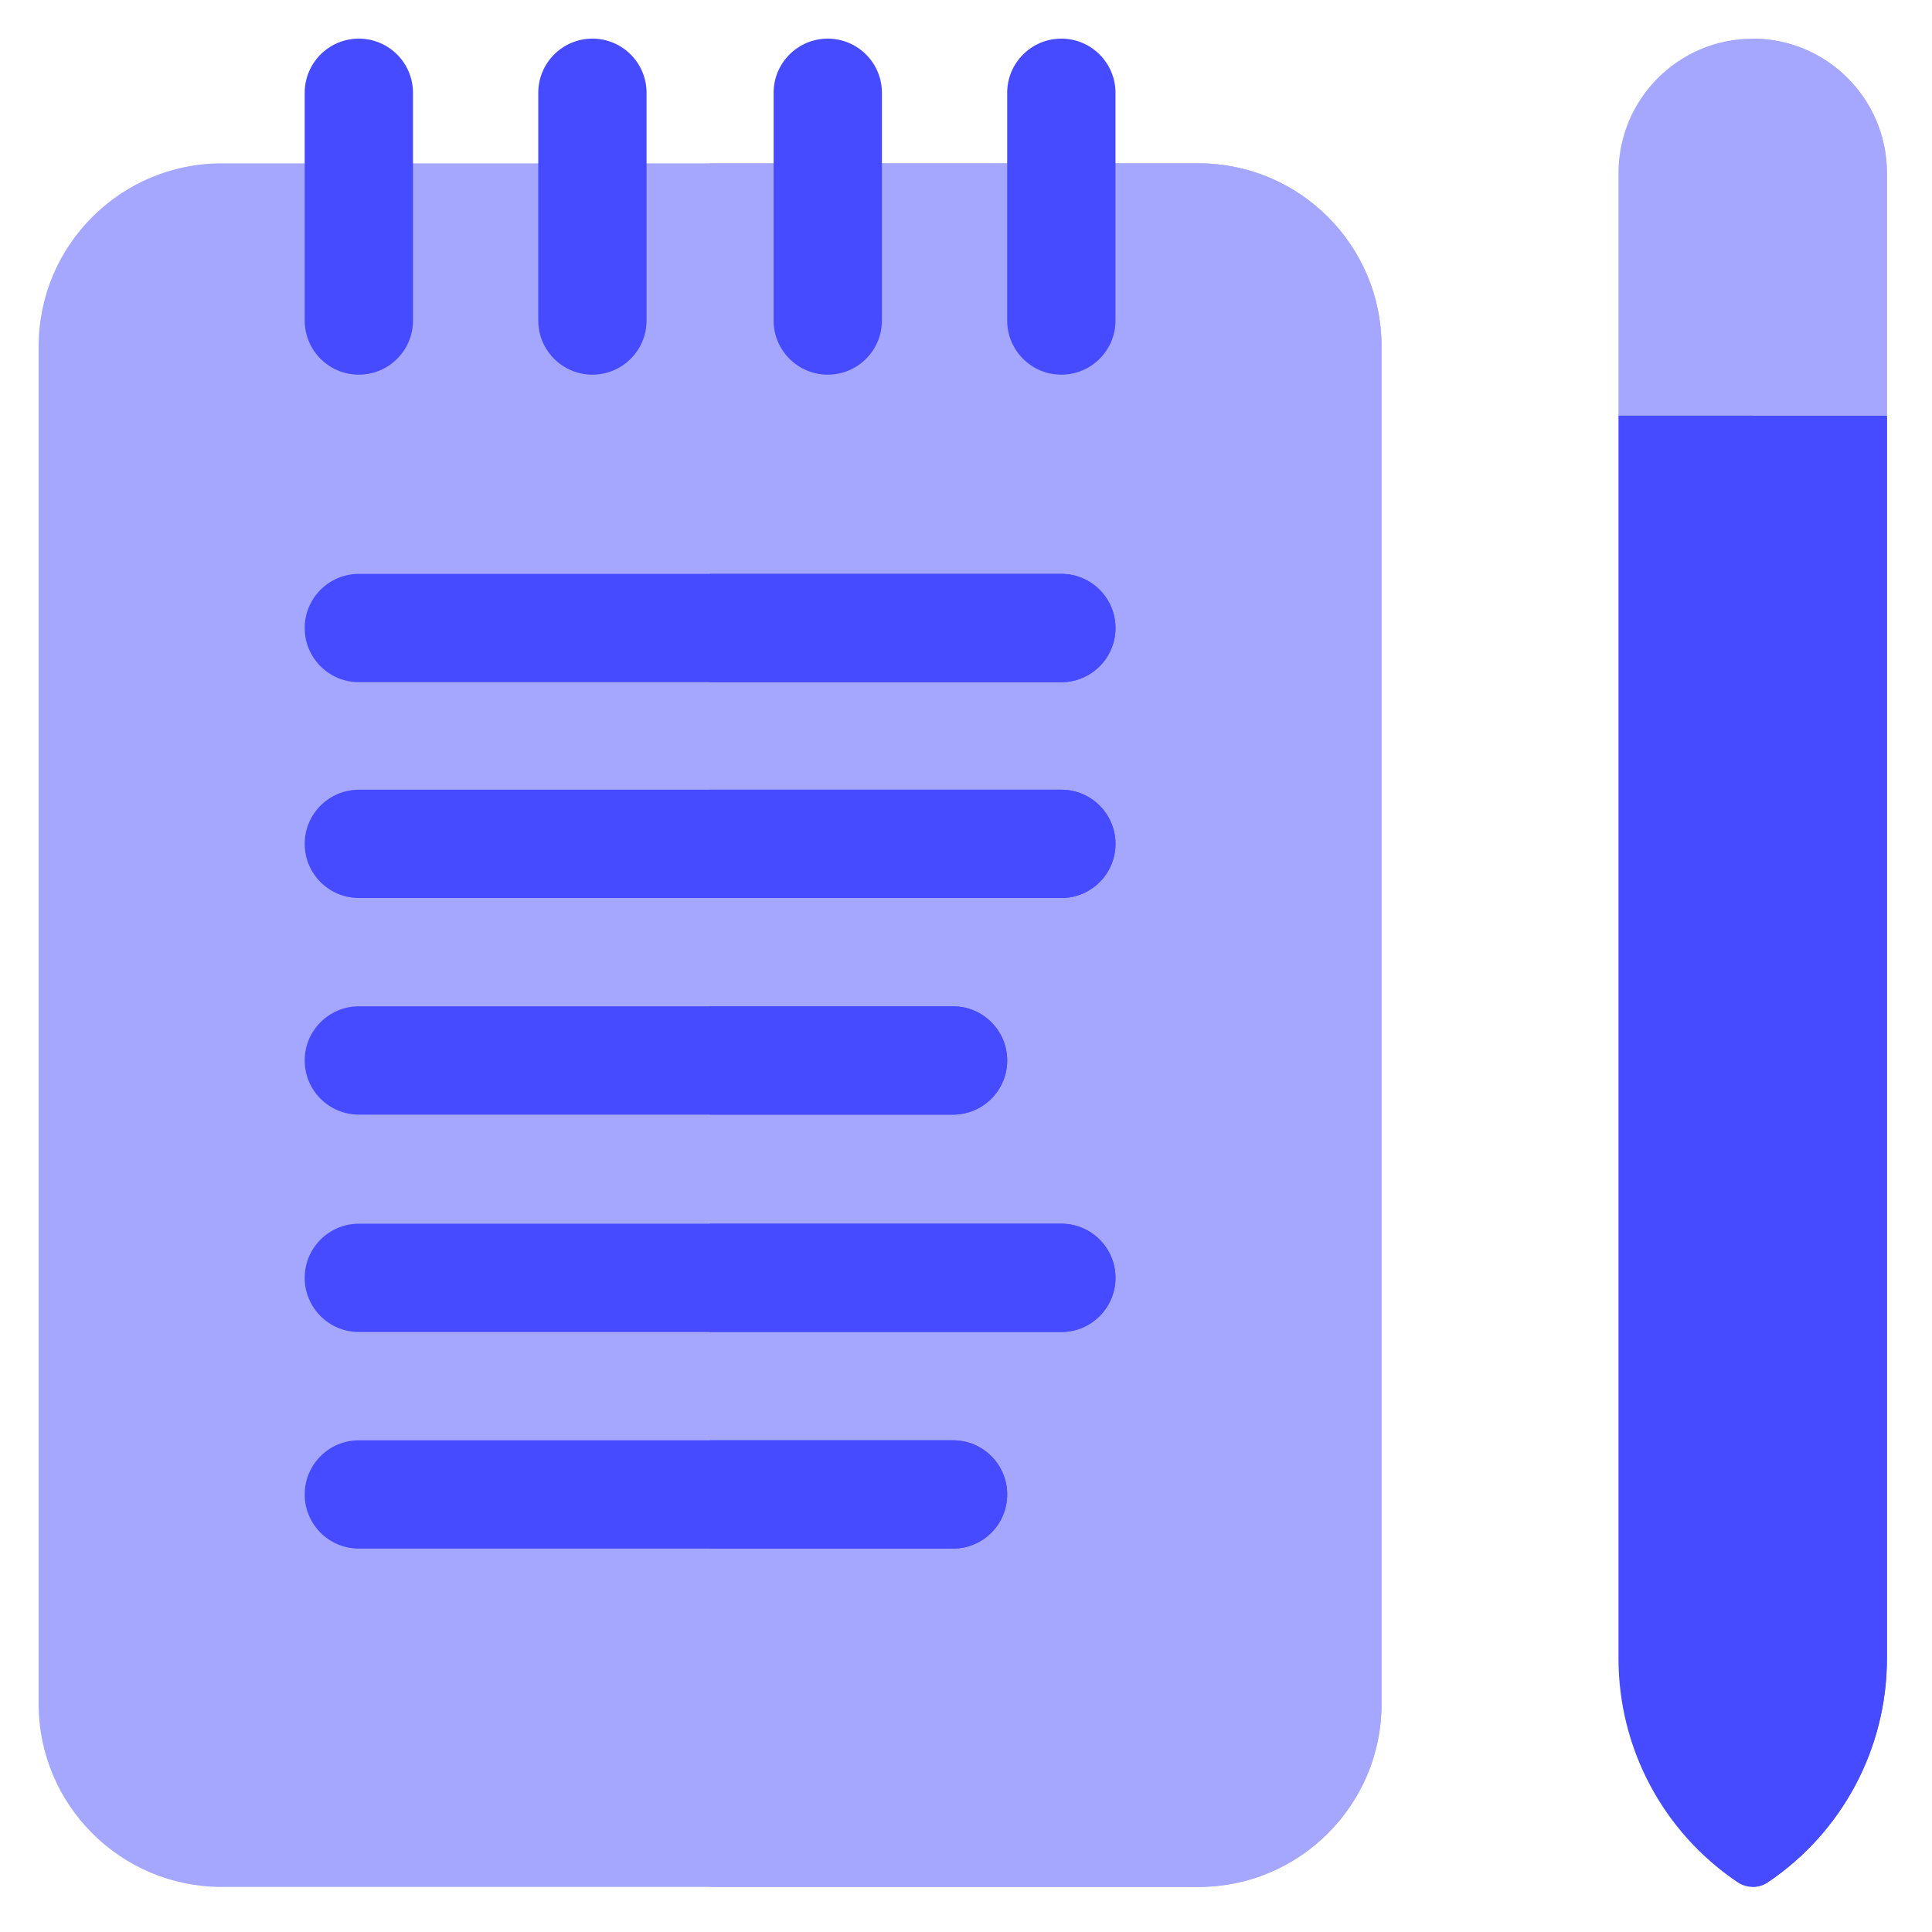
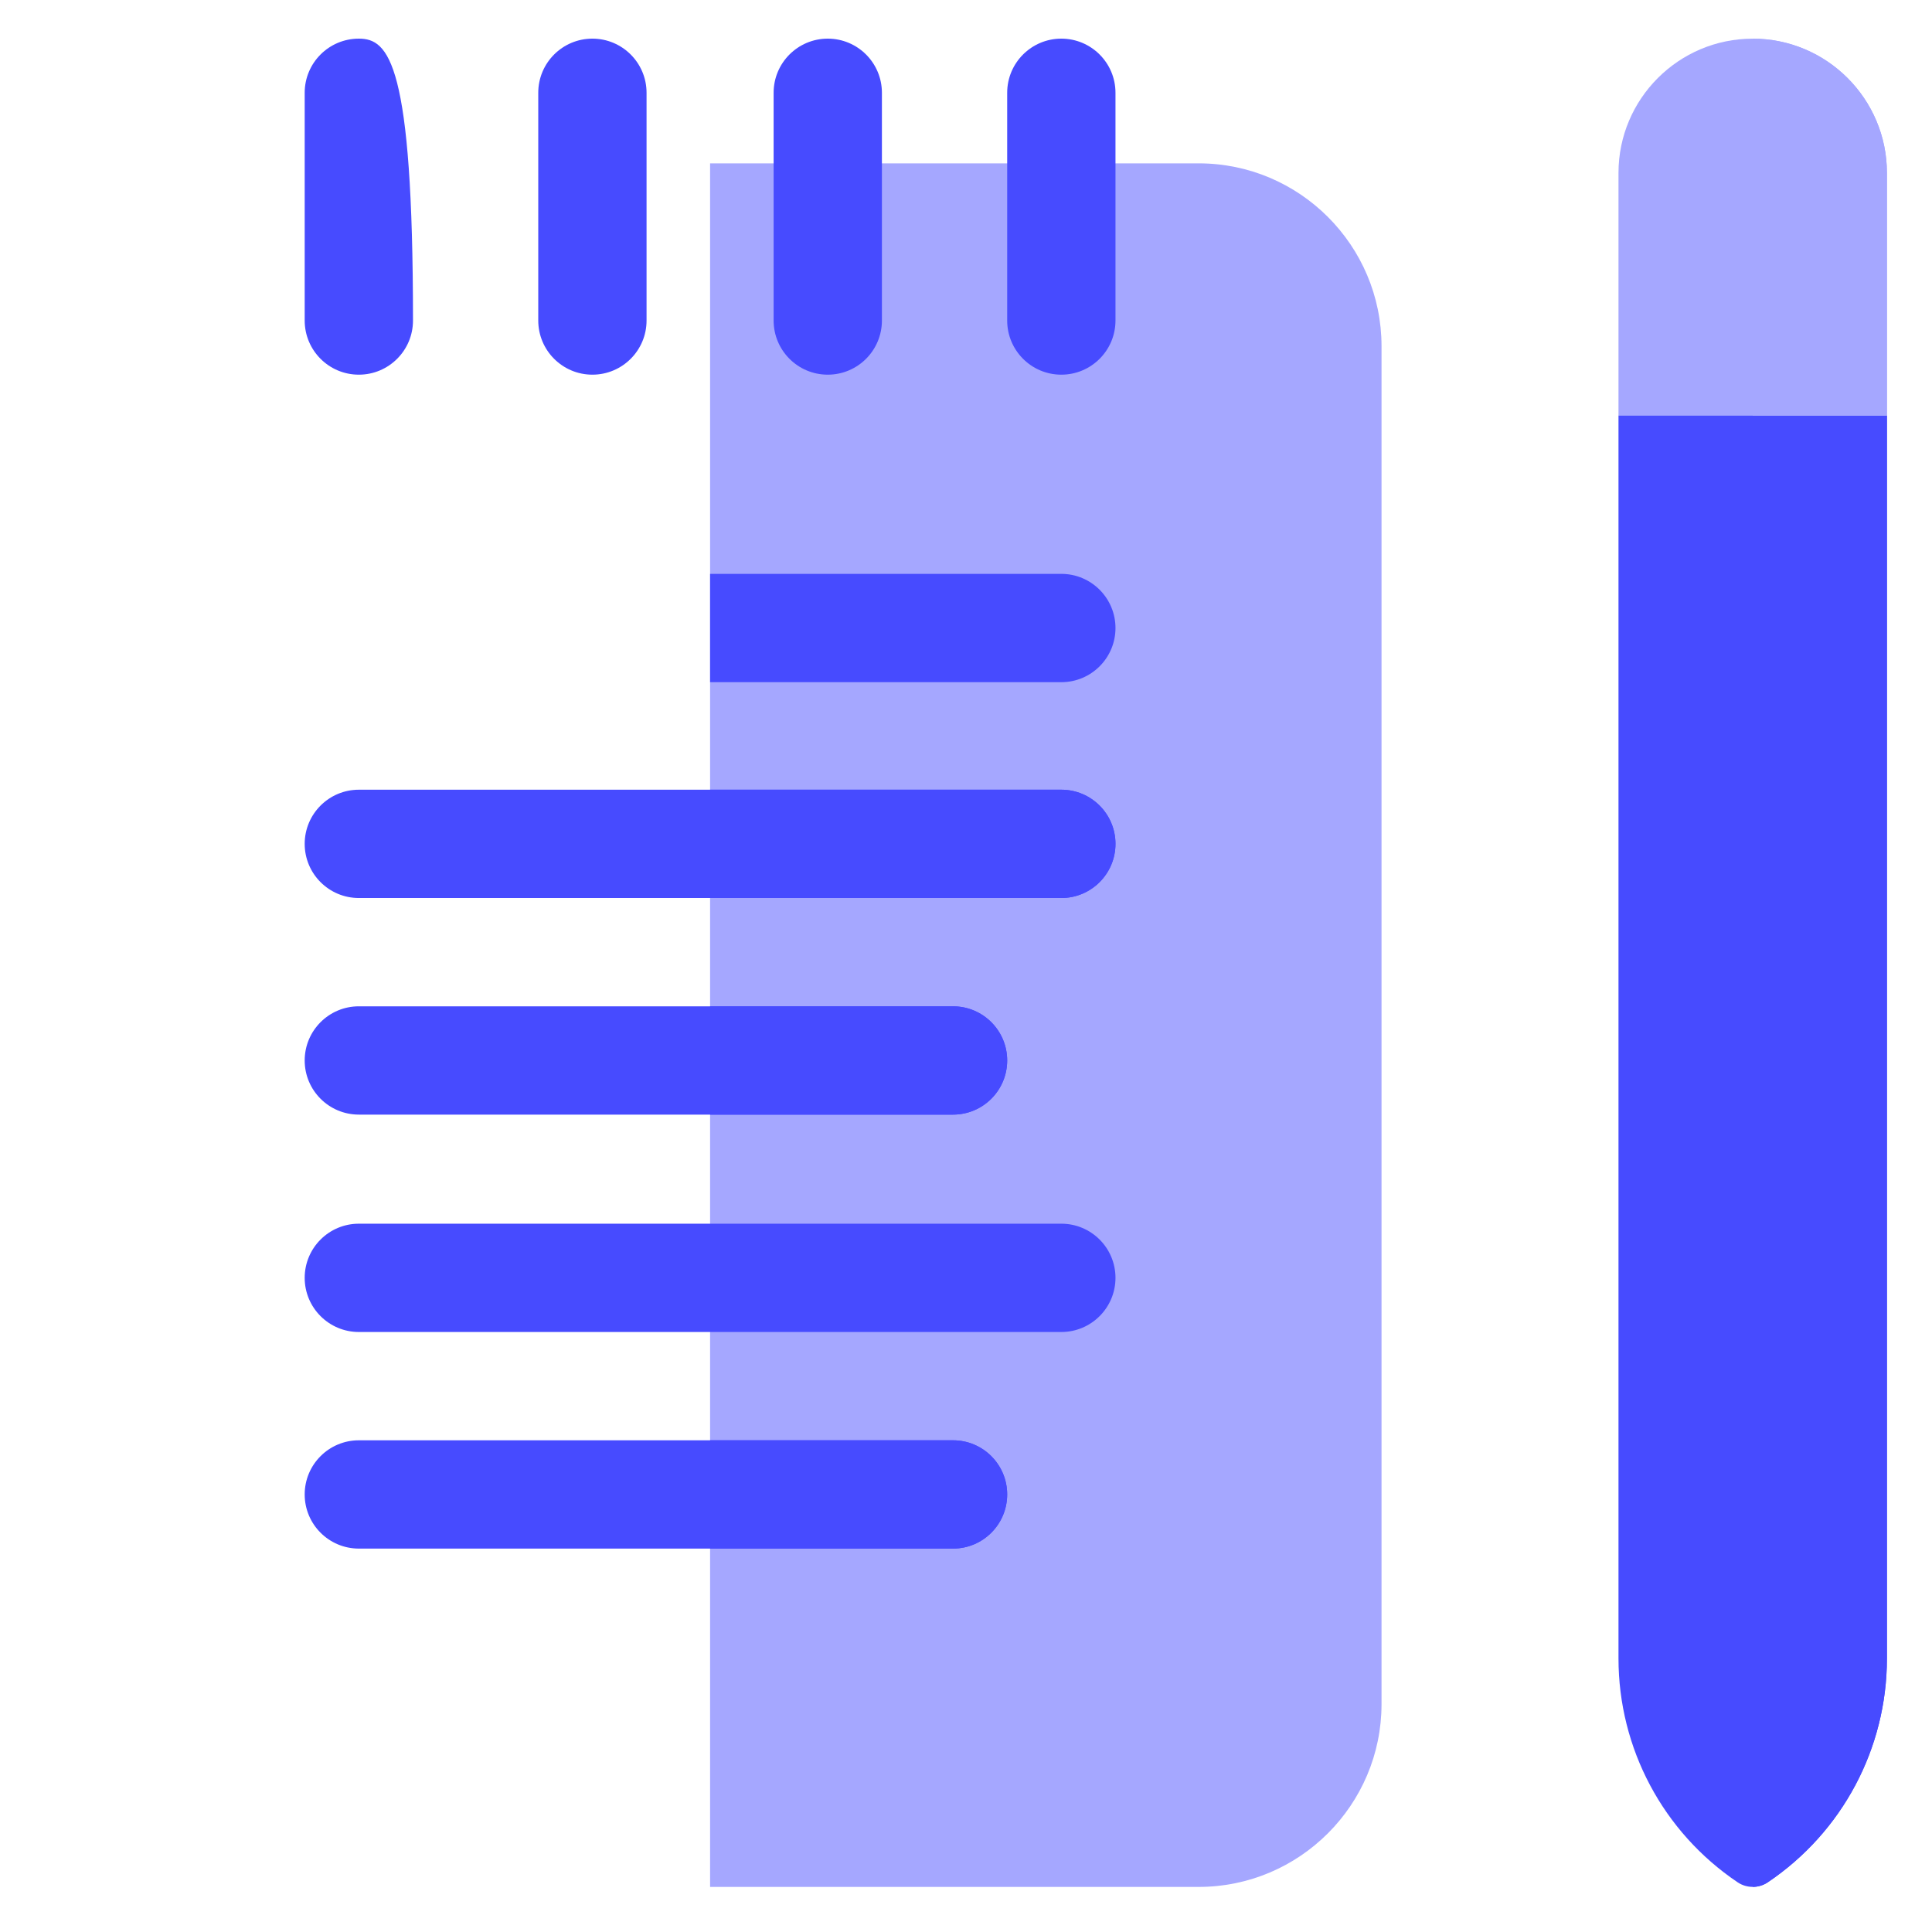
<svg xmlns="http://www.w3.org/2000/svg" width="300" height="300" viewBox="0 0 300 300" fill="none">
-   <path d="M214.523 53.758V264.608C214.523 280.264 201.788 293 186.126 293H34.397C18.736 293 6 280.264 6 264.608V53.758C6 38.101 18.736 25.366 34.397 25.366H186.126C201.788 25.365 214.523 38.101 214.523 53.758Z" fill="#A5A7FF" />
  <path d="M214.523 53.758V264.608C214.523 280.264 201.788 293 186.126 293H110.262V25.365H186.126C201.788 25.365 214.523 38.101 214.523 53.758Z" fill="#A5A7FF" />
-   <path d="M55.721 6C51.077 6 47.312 9.765 47.312 14.408V49.771C47.312 54.414 51.077 58.179 55.721 58.179C60.364 58.179 64.129 54.414 64.129 49.771V14.408C64.129 9.765 60.364 6 55.721 6Z" fill="#474BFF" />
+   <path d="M55.721 6C51.077 6 47.312 9.765 47.312 14.408V49.771C47.312 54.414 51.077 58.179 55.721 58.179C60.364 58.179 64.129 54.414 64.129 49.771C64.129 9.765 60.364 6 55.721 6Z" fill="#474BFF" />
  <path d="M91.988 6C87.345 6 83.58 9.765 83.58 14.408V49.771C83.58 54.414 87.345 58.179 91.988 58.179C96.632 58.179 100.397 54.414 100.397 49.771V14.408C100.397 9.765 96.633 6 91.988 6Z" fill="#474BFF" />
  <path d="M164.803 6C160.159 6 156.395 9.765 156.395 14.408V49.771C156.395 54.414 160.159 58.179 164.803 58.179C169.446 58.179 173.211 54.414 173.211 49.771V14.408C173.211 9.765 169.446 6 164.803 6Z" fill="#474BFF" />
  <path d="M128.535 6C123.891 6 120.127 9.765 120.127 14.408V49.771C120.127 54.414 123.891 58.179 128.535 58.179C133.179 58.179 136.943 54.414 136.943 49.771V14.408C136.943 9.765 133.179 6 128.535 6Z" fill="#474BFF" />
-   <path d="M173.211 97.519C173.211 102.166 169.444 105.928 164.803 105.928H55.721C51.079 105.928 47.312 102.166 47.312 97.519C47.312 92.878 51.079 89.111 55.721 89.111H164.803C169.444 89.111 173.211 92.878 173.211 97.519Z" fill="#474BFF" />
  <path d="M173.211 131.034C173.211 135.681 169.444 139.443 164.803 139.443H55.721C51.079 139.443 47.312 135.681 47.312 131.034C47.312 126.393 51.079 122.626 55.721 122.626H164.803C169.444 122.626 173.211 126.393 173.211 131.034Z" fill="#474BFF" />
  <path d="M156.395 164.668C156.395 169.315 152.628 173.076 147.987 173.076H55.721C51.079 173.076 47.312 169.315 47.312 164.668C47.312 160.027 51.079 156.26 55.721 156.26H147.987C152.628 156.26 156.395 160.027 156.395 164.668Z" fill="#474BFF" />
  <path d="M173.211 198.424C173.211 203.065 169.444 206.832 164.803 206.832H55.721C51.079 206.832 47.312 203.065 47.312 198.424C47.312 193.777 51.079 190.016 55.721 190.016H164.803C169.444 190.016 173.211 193.777 173.211 198.424Z" fill="#474BFF" />
  <path d="M156.395 232.057C156.395 236.698 152.628 240.465 147.987 240.465H55.721C51.079 240.465 47.312 236.698 47.312 232.057C47.312 227.41 51.079 223.649 55.721 223.649H147.987C152.628 223.649 156.395 227.41 156.395 232.057Z" fill="#474BFF" />
  <path d="M272.159 47.732L293 64.548V257.517C293 271.481 286.088 284.474 274.508 292.277C273.801 292.759 272.977 292.994 272.159 292.994C271.34 292.994 270.516 292.759 269.81 292.277C258.229 284.474 251.318 271.481 251.318 257.517V64.548L272.159 47.732Z" fill="#474BFF" />
  <path d="M272.159 47.732L293 64.548V257.517C293 271.481 286.088 284.474 274.508 292.277C273.801 292.759 272.977 292.994 272.159 292.994V47.732Z" fill="#474BFF" />
  <path d="M272.159 6.004C283.65 6.004 293 15.354 293 26.851V64.547H251.318V26.851C251.318 15.354 260.668 6.004 272.159 6.004Z" fill="#A5A7FF" />
  <path d="M272.159 6.004C283.65 6.004 293 15.354 293 26.851V64.547H272.159V6.004Z" fill="#A5A7FF" />
  <path d="M156.395 232.057C156.395 236.698 152.628 240.465 147.987 240.465H110.262V223.649H147.987C152.628 223.649 156.395 227.41 156.395 232.057Z" fill="#474BFF" />
  <path d="M147.987 173.076H110.262V156.26H147.987C152.628 156.26 156.395 160.027 156.395 164.668C156.395 169.315 152.628 173.076 147.987 173.076Z" fill="#474BFF" />
-   <path d="M173.211 198.424C173.211 203.065 169.444 206.832 164.803 206.832H110.262V190.016H164.803C169.444 190.016 173.211 193.777 173.211 198.424Z" fill="#474BFF" />
  <path d="M173.211 131.034C173.211 135.681 169.444 139.443 164.803 139.443H110.262V122.626H164.803C169.444 122.626 173.211 126.393 173.211 131.034Z" fill="#474BFF" />
  <path d="M164.803 105.928H110.262V89.111H164.803C169.444 89.111 173.211 92.878 173.211 97.519C173.211 102.166 169.444 105.928 164.803 105.928Z" fill="#474BFF" />
</svg>